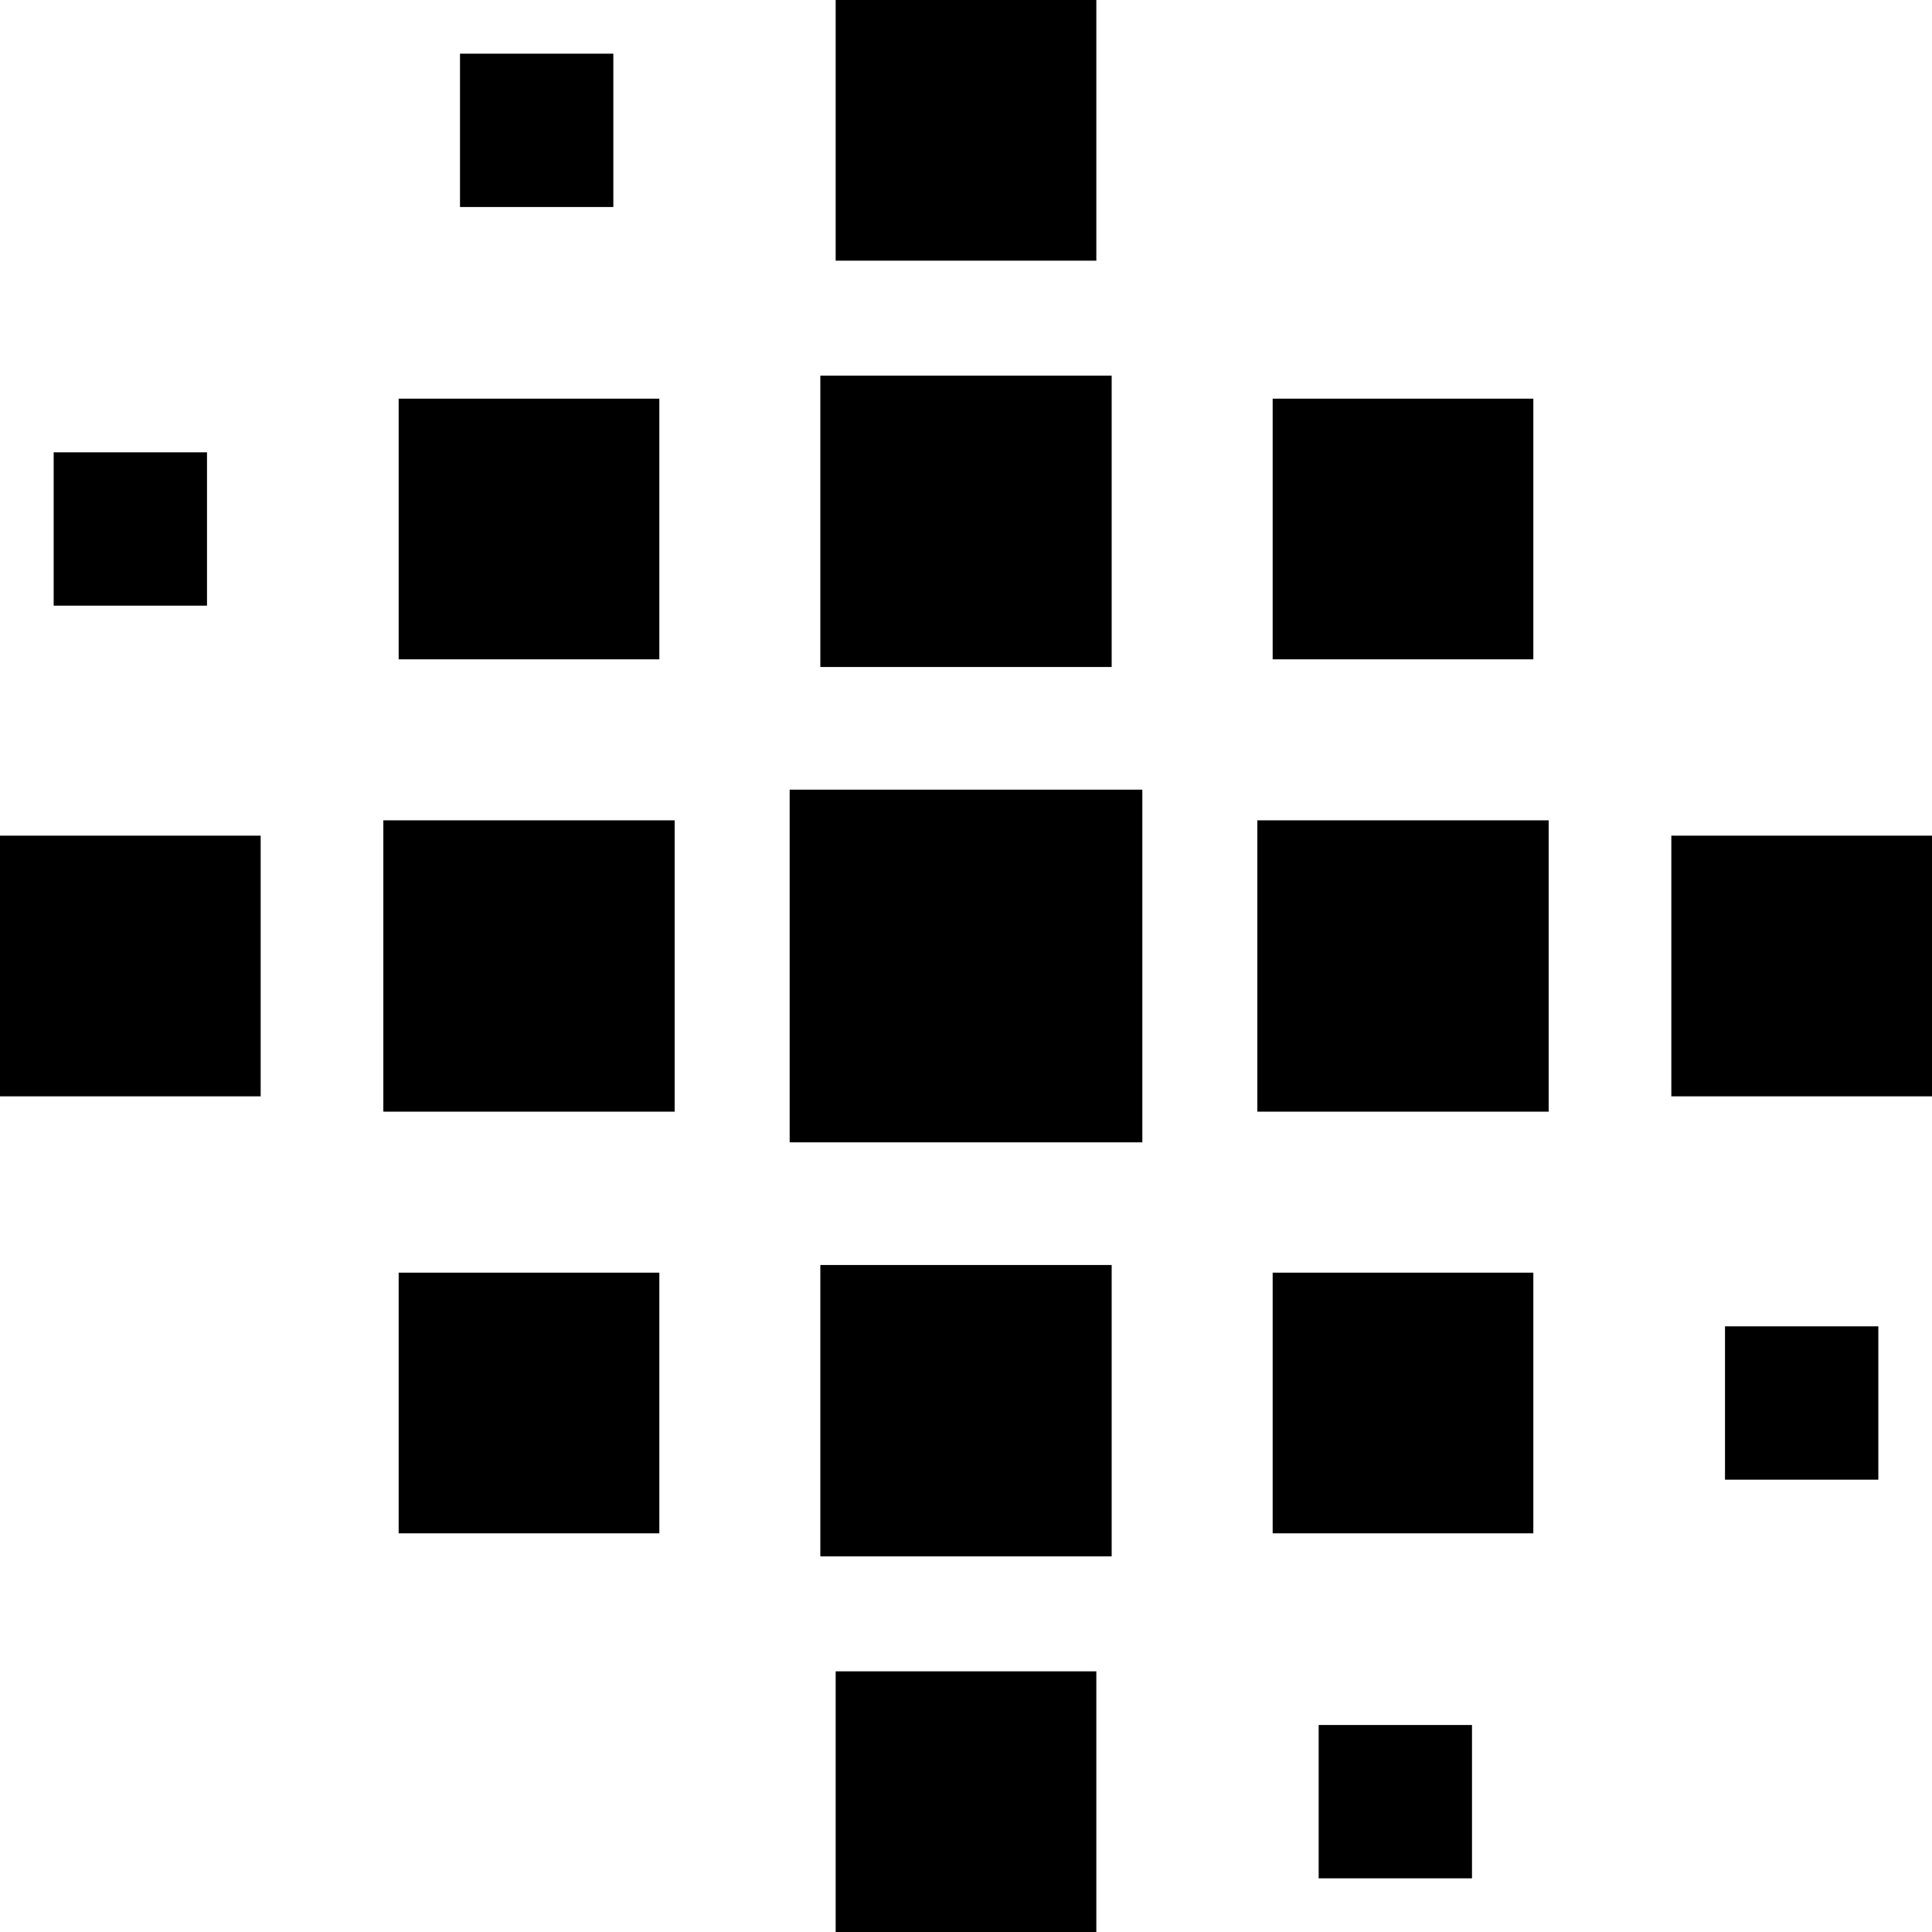
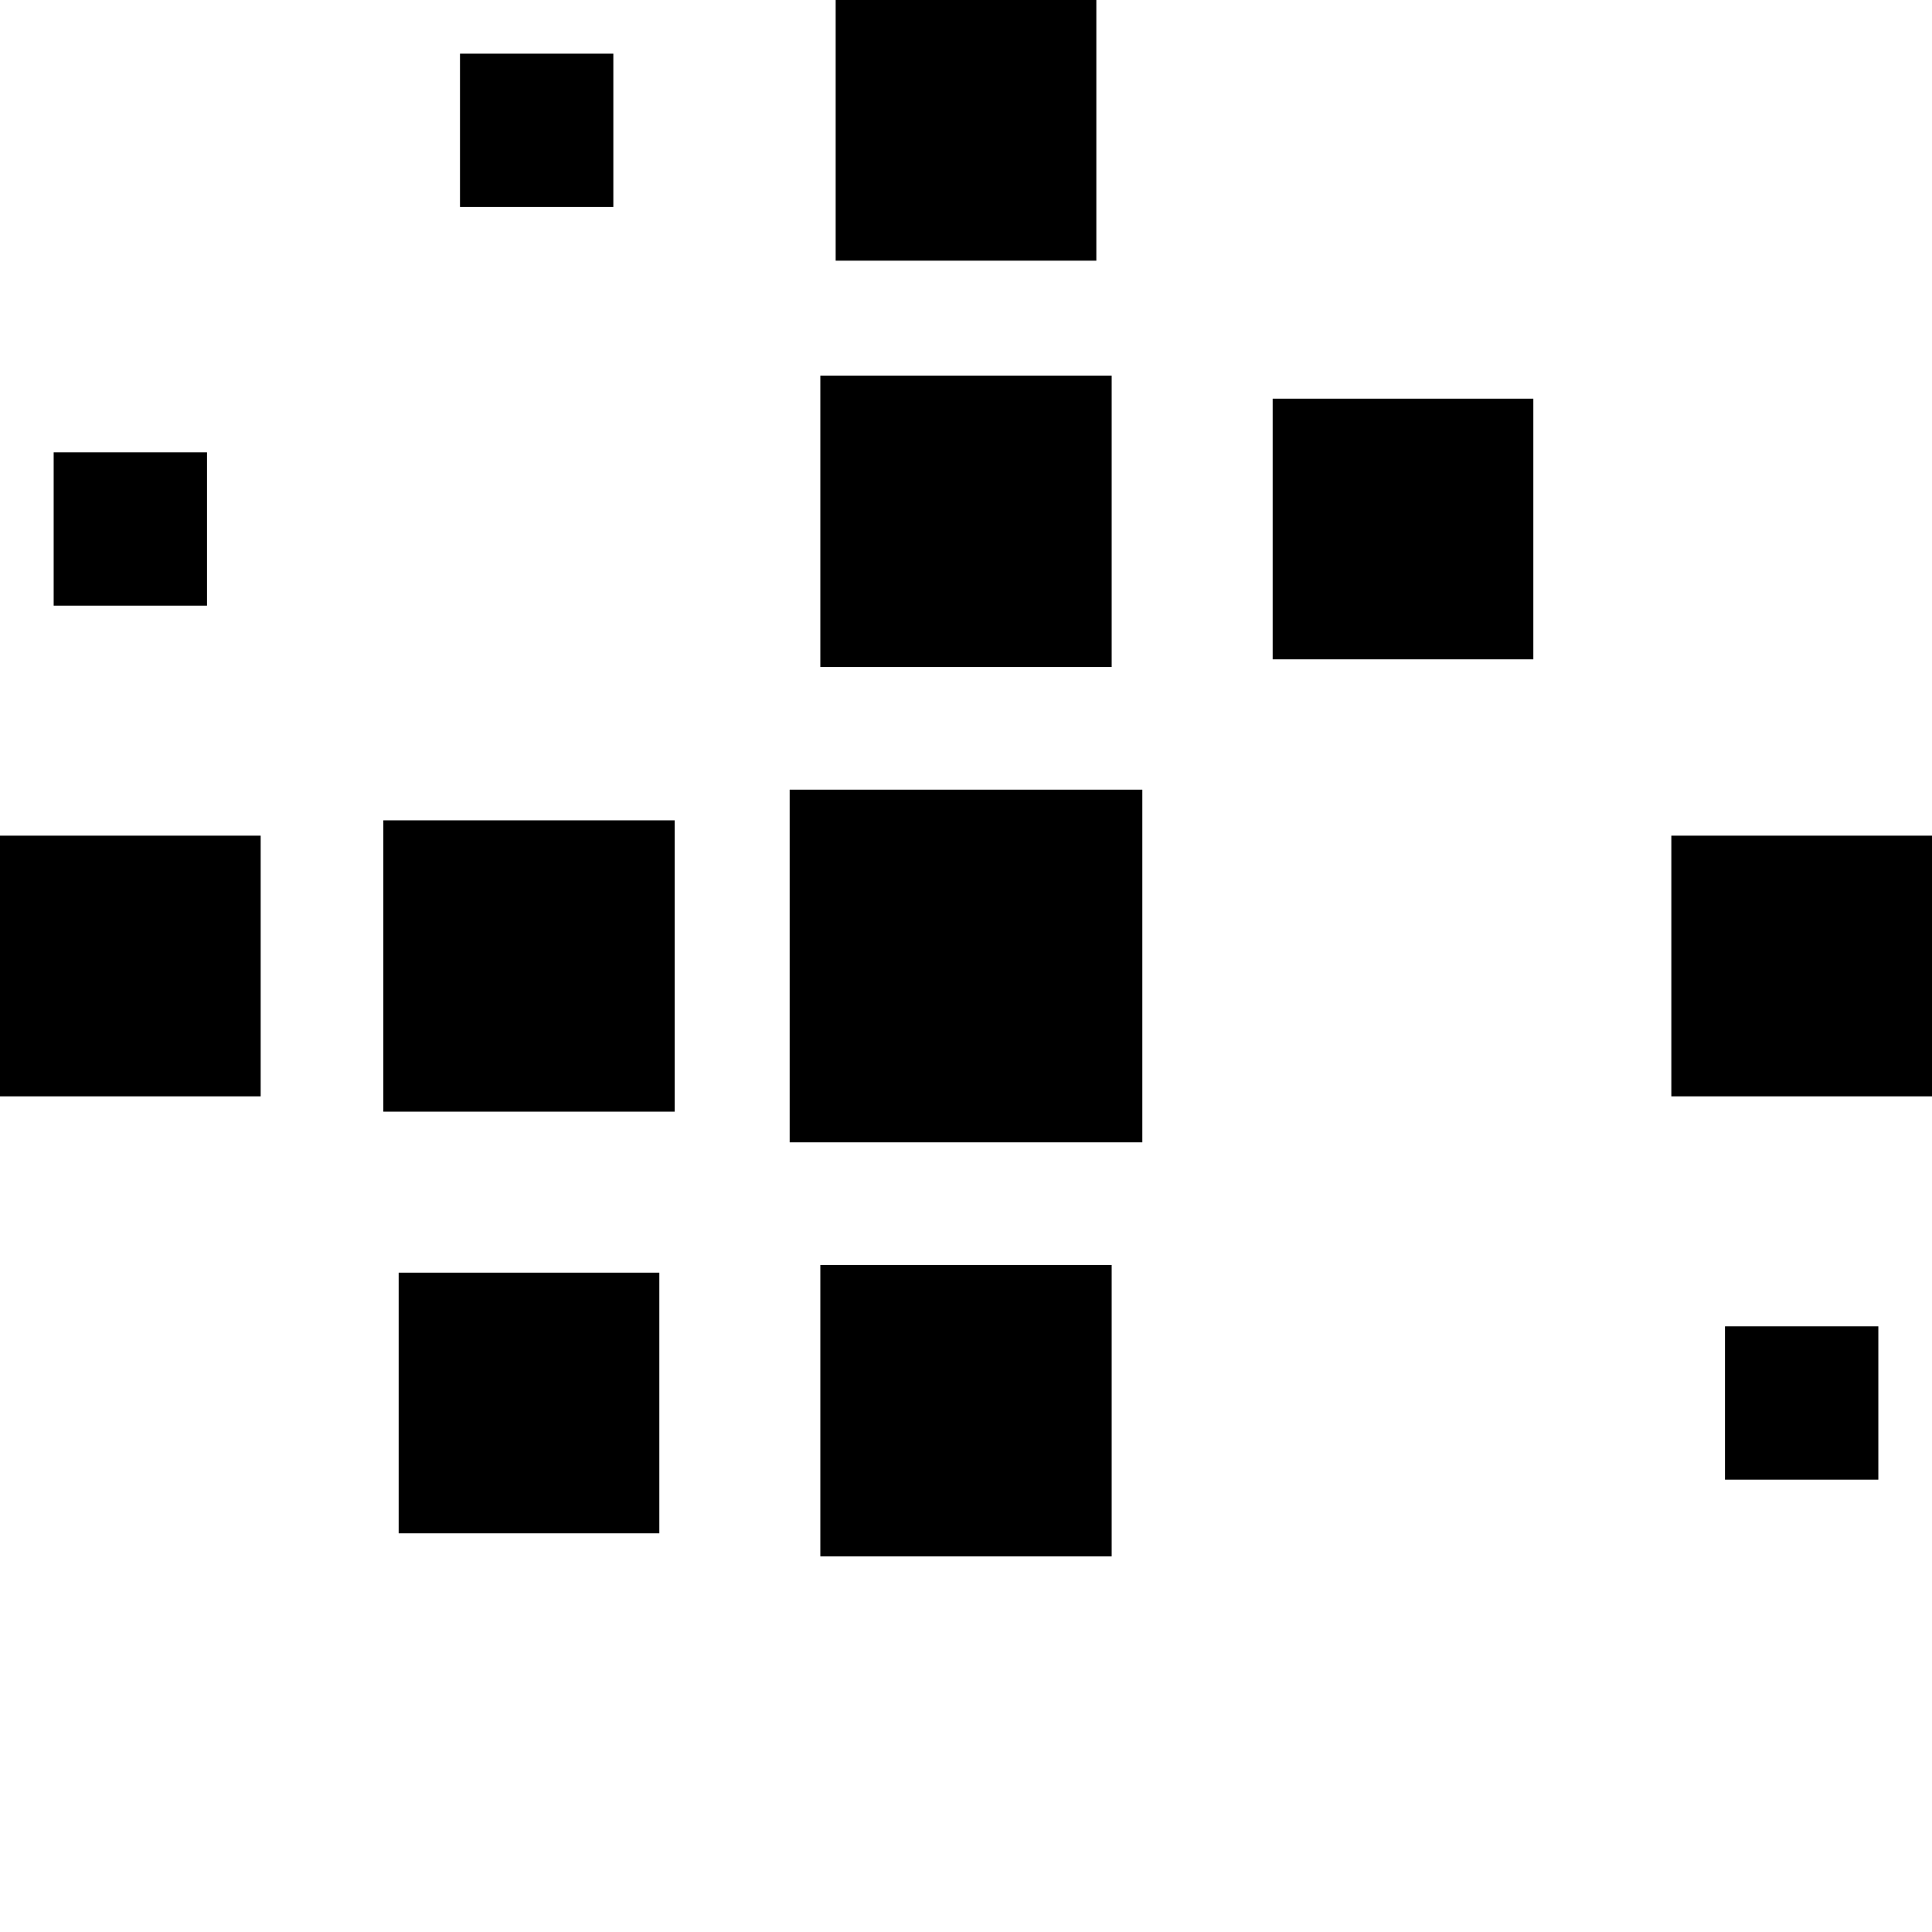
<svg xmlns="http://www.w3.org/2000/svg" version="1.0" width="252pt" height="252pt" viewBox="0 0 252 252" preserveAspectRatio="xMidYMid meet">
  <g transform="translate(0,252) scale(0.1,-0.1)" fill="#000000" stroke="none">
    <path d="M1090 2350 l0 -170 170 0 170 0 0 170 0 170 -170 0 -170 0 0 -170z" />
    <path d="M600 2350 l0 -100 100 0 100 0 0 100 0 100 -100 0 -100 0 0 -100z" />
    <path d="M1070 1840 l0 -190 190 0 190 0 0 190 0 190 -190 0 -190 0 0 -190z" />
-     <path d="M520 1830 l0 -170 170 0 170 0 0 170 0 170 -170 0 -170 0 0 -170z" />
    <path d="M1660 1830 l0 -170 170 0 170 0 0 170 0 170 -170 0 -170 0 0 -170z" />
    <path d="M70 1830 l0 -100 100 0 100 0 0 100 0 100 -100 0 -100 0 0 -100z" />
    <path d="M1030 1260 l0 -230 230 0 230 0 0 230 0 230 -230 0 -230 0 0 -230z" />
    <path d="M500 1260 l0 -190 190 0 190 0 0 190 0 190 -190 0 -190 0 0 -190z" />
-     <path d="M1640 1260 l0 -190 190 0 190 0 0 190 0 190 -190 0 -190 0 0 -190z" />
    <path d="M0 1260 l0 -170 170 0 170 0 0 170 0 170 -170 0 -170 0 0 -170z" />
    <path d="M2180 1260 l0 -170 170 0 170 0 0 170 0 170 -170 0 -170 0 0 -170z" />
    <path d="M1070 680 l0 -190 190 0 190 0 0 190 0 190 -190 0 -190 0 0 -190z" />
    <path d="M520 690 l0 -170 170 0 170 0 0 170 0 170 -170 0 -170 0 0 -170z" />
-     <path d="M1660 690 l0 -170 170 0 170 0 0 170 0 170 -170 0 -170 0 0 -170z" />
-     <path d="M2250 690 l0 -100 100 0 100 0 0 100 0 100 -100 0 -100 0 0 -100z" />
-     <path d="M1090 170 l0 -170 170 0 170 0 0 170 0 170 -170 0 -170 0 0 -170z" />
-     <path d="M1720 170 l0 -100 100 0 100 0 0 100 0 100 -100 0 -100 0 0 -100z" />
+     <path d="M2250 690 l0 -100 100 0 100 0 0 100 0 100 -100 0 -100 0 0 -100" />
  </g>
</svg>